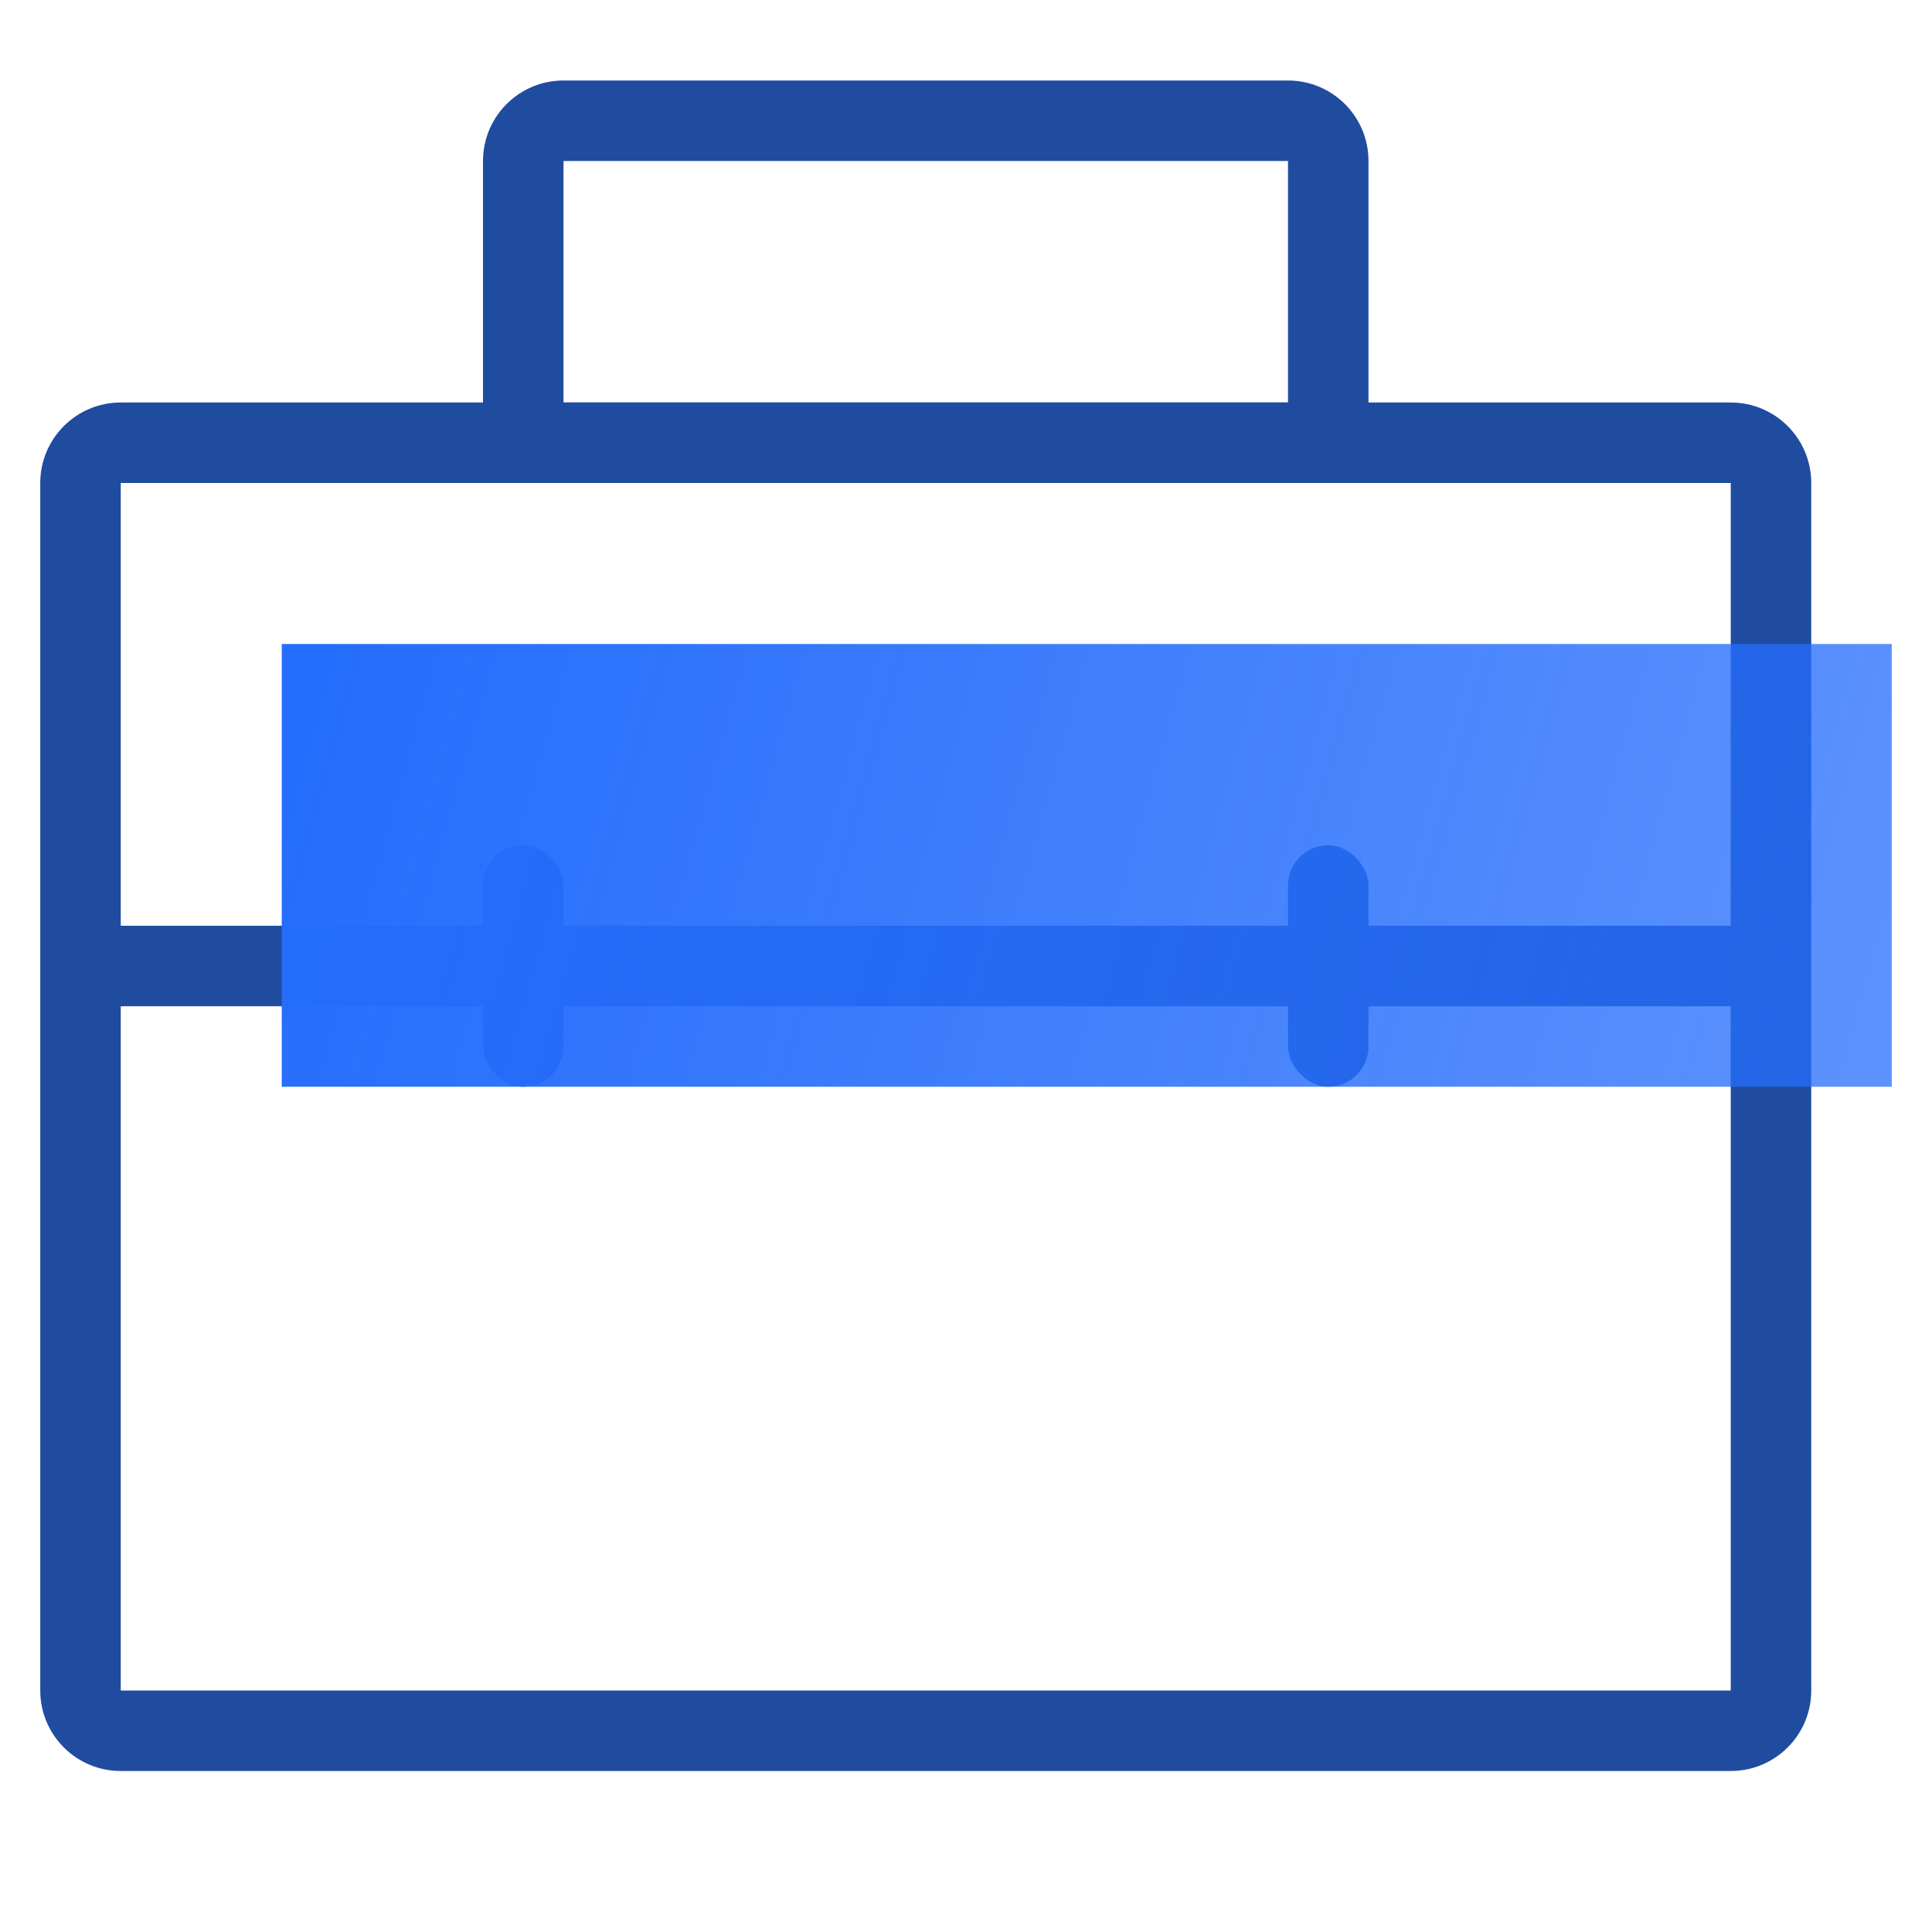
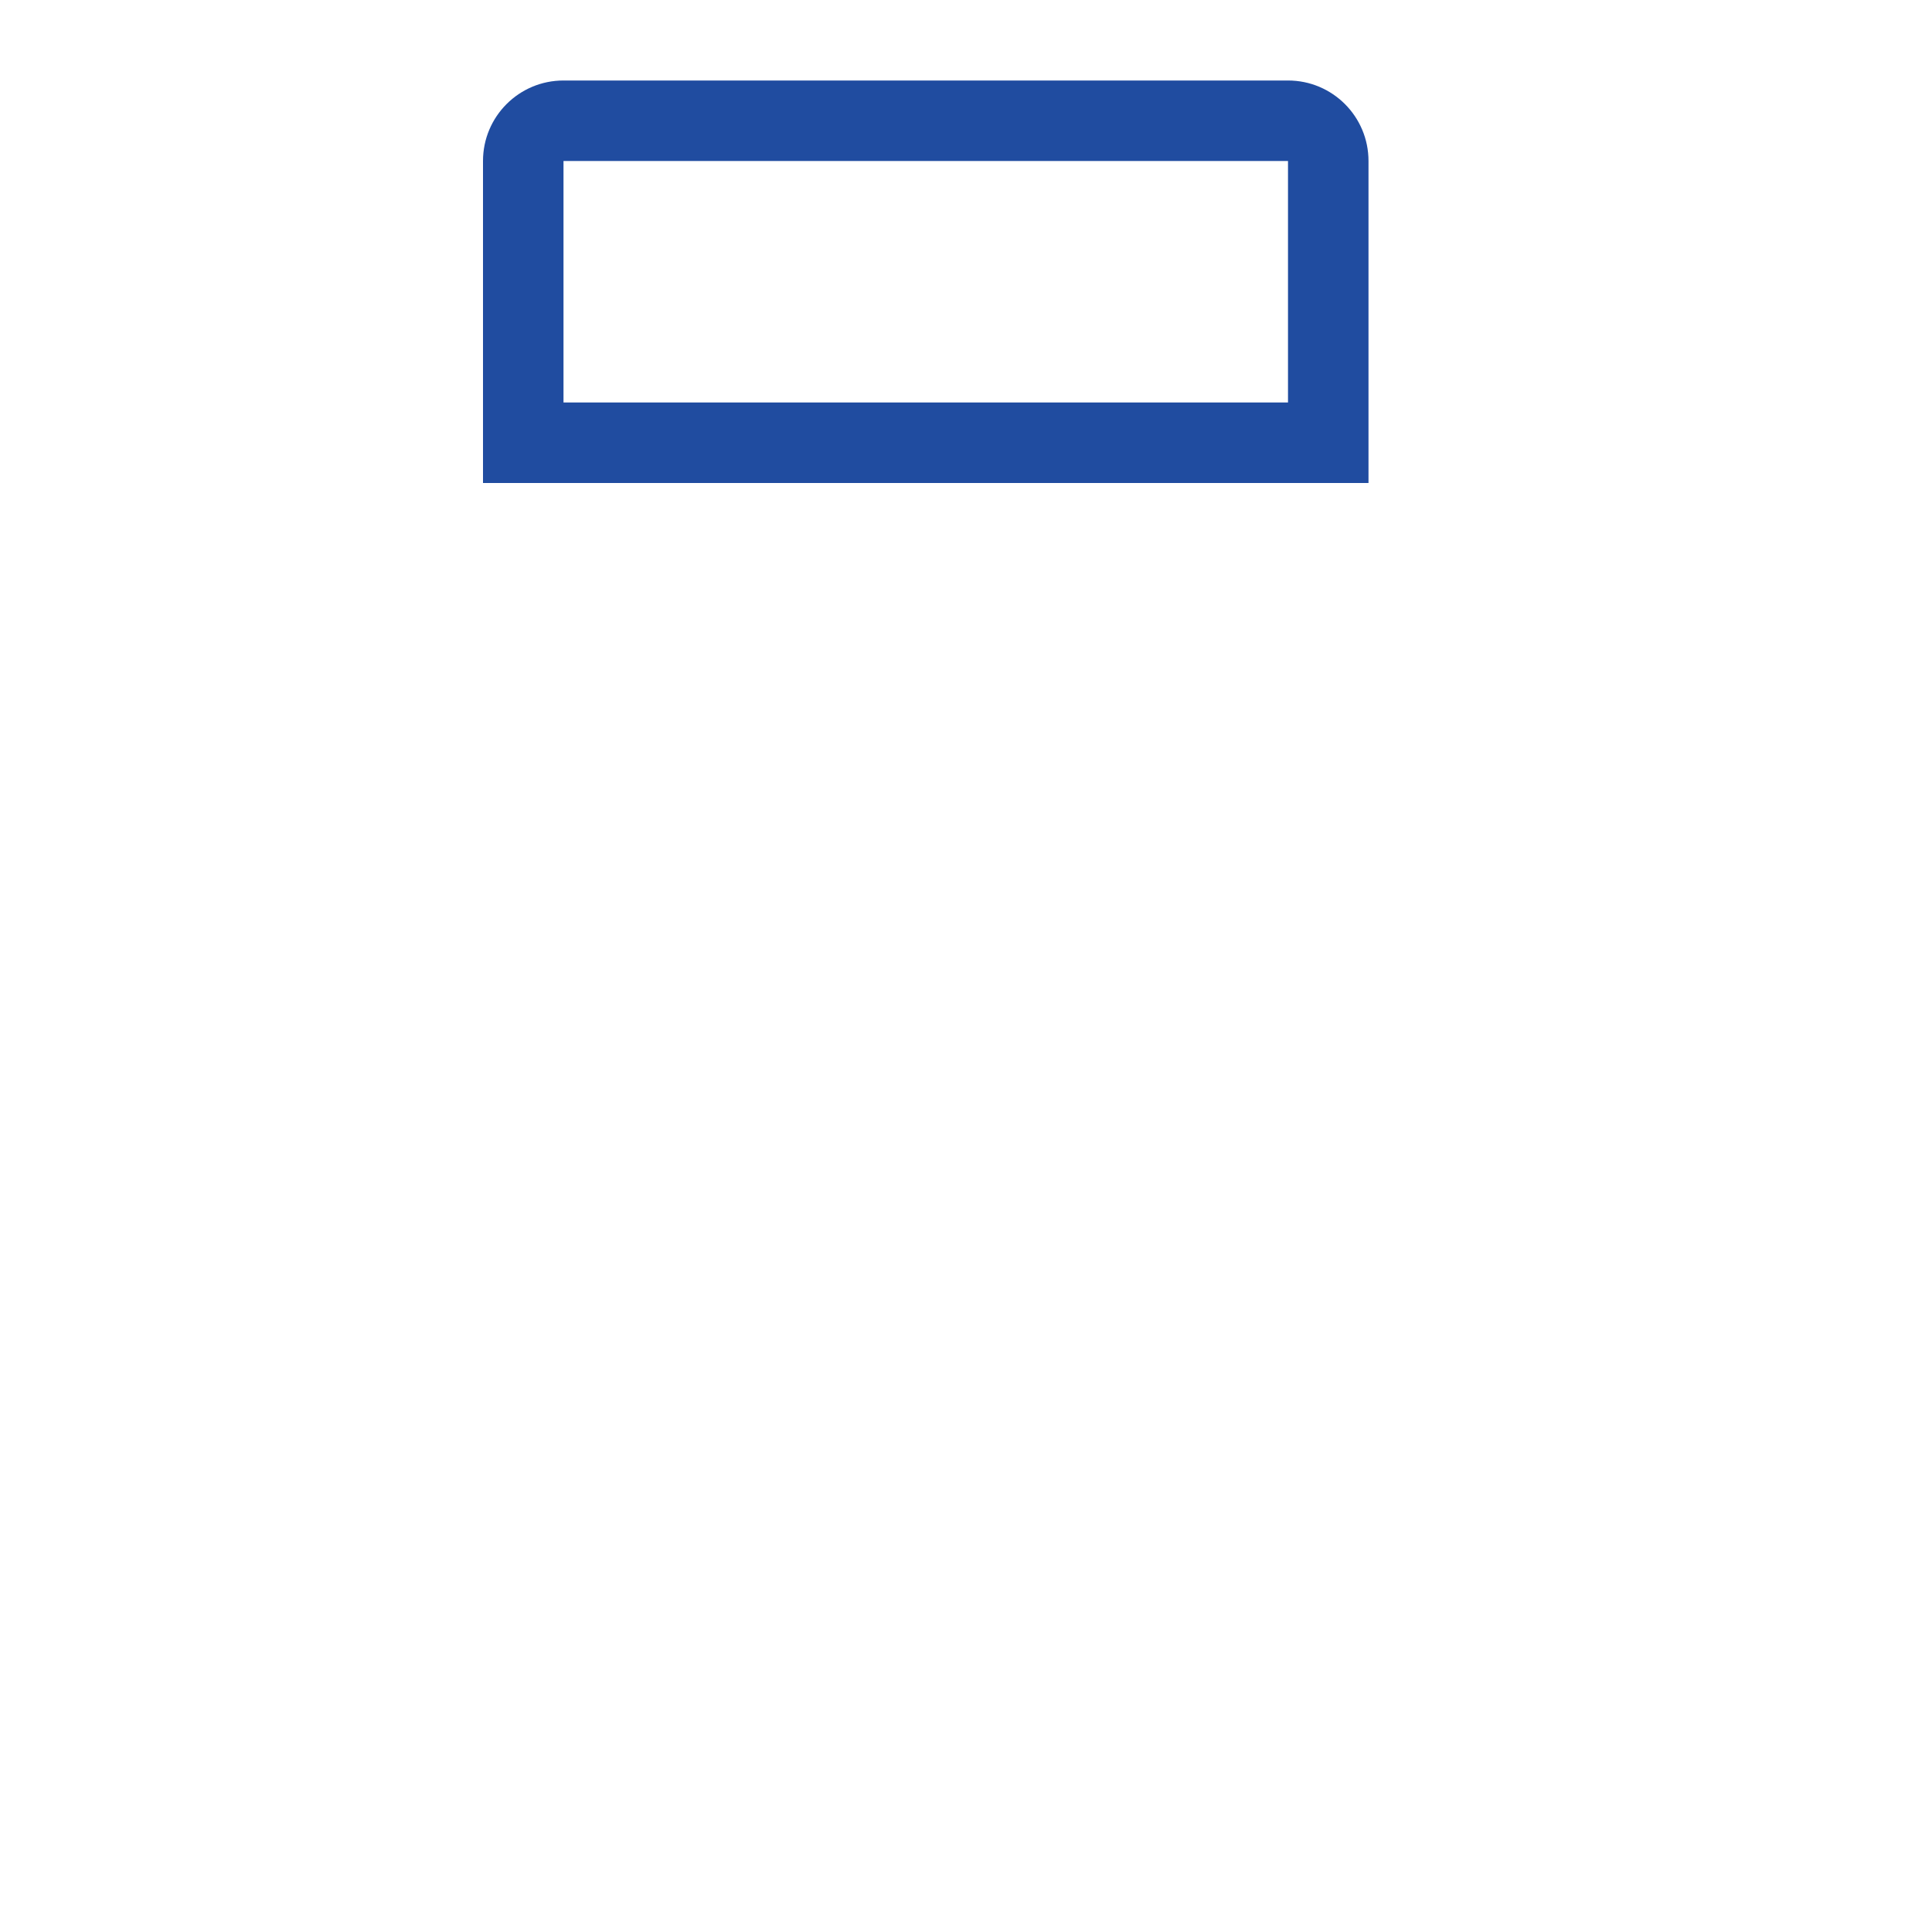
<svg xmlns="http://www.w3.org/2000/svg" width="48px" height="48px" viewBox="0 0 48 48" version="1.1">
  <title>画板备份 5</title>
  <desc>Created with Sketch.</desc>
  <defs>
    <linearGradient x1="0%" y1="46.219%" x2="100%" y2="53.781%" id="linearGradient-1">
      <stop stop-color="#256DFC" offset="0%" />
      <stop stop-color="#256DFC" stop-opacity="0.75" offset="100%" />
    </linearGradient>
  </defs>
  <g id="画板备份-5" stroke="none" stroke-width="1" fill="none" fill-rule="evenodd">
    <rect id="矩形" fill-rule="nonzero" x="0" y="0" width="48" height="48" />
-     <rect id="矩形" fill="#204CA0" fill-rule="nonzero" x="12" y="21" width="2" height="6" rx="1" />
-     <rect id="矩形-copy-3" fill="#204CA0" fill-rule="nonzero" x="32" y="21" width="2" height="6" rx="1" />
-     <rect id="矩形" fill="#204CA0" fill-rule="nonzero" x="2" y="23" width="42" height="2" />
-     <path d="M3,10 L43,10 C44.105,10 45,10.895 45,12 L45,42 C45,43.105 44.105,44 43,44 L3,44 C1.895,44 1,43.105 1,42 L1,12 C1,10.895 1.895,10 3,10 Z M3,12 L3,42 L43,42 L43,12 L3,12 Z" id="矩形" fill="#204CA0" fill-rule="nonzero" />
    <path d="M14,2 L32,2 C33.105,2 34,2.895 34,4 L34,12 L12,12 L12,4 C12,2.895 12.895,2 14,2 Z M32,10 L32,4 L14,4 L14,10 L32,10 Z" id="矩形" fill="#204CA0" fill-rule="nonzero" />
-     <rect id="矩形" fill="url(#linearGradient-1)" fill-rule="nonzero" style="mix-blend-mode: multiply;" x="7" y="16" width="40" height="11" />
  </g>
</svg>